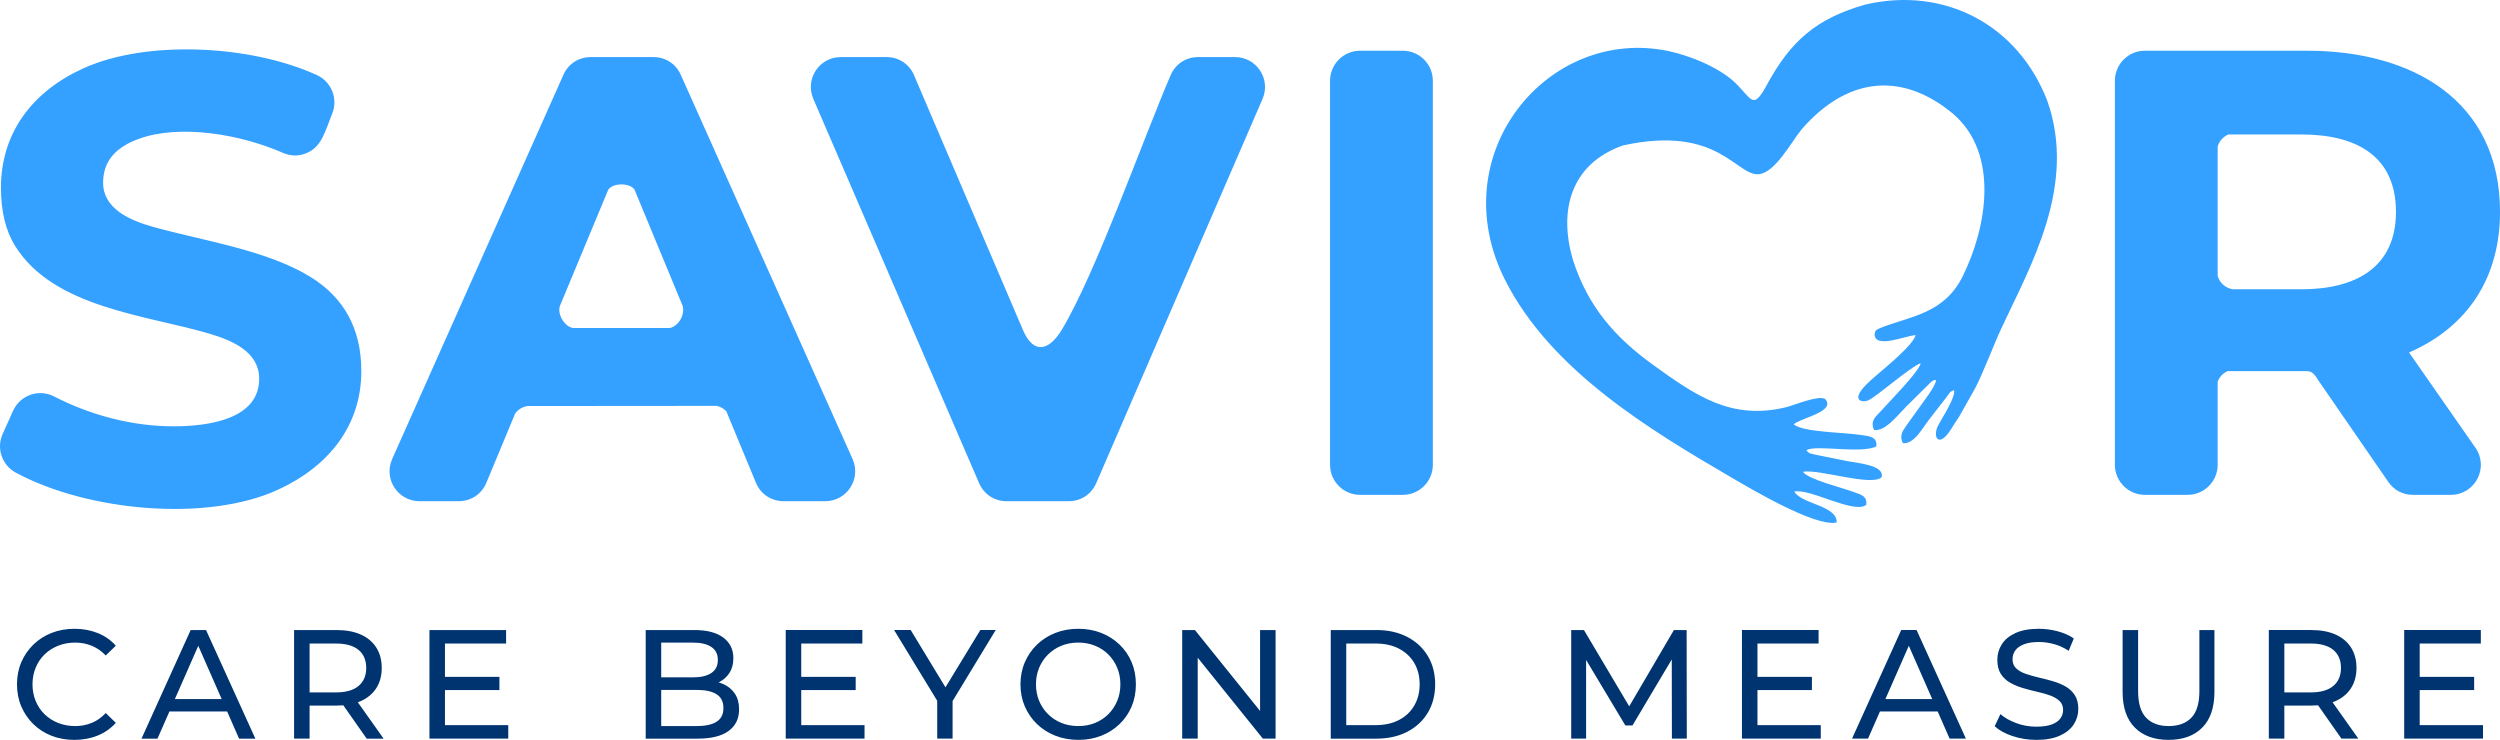
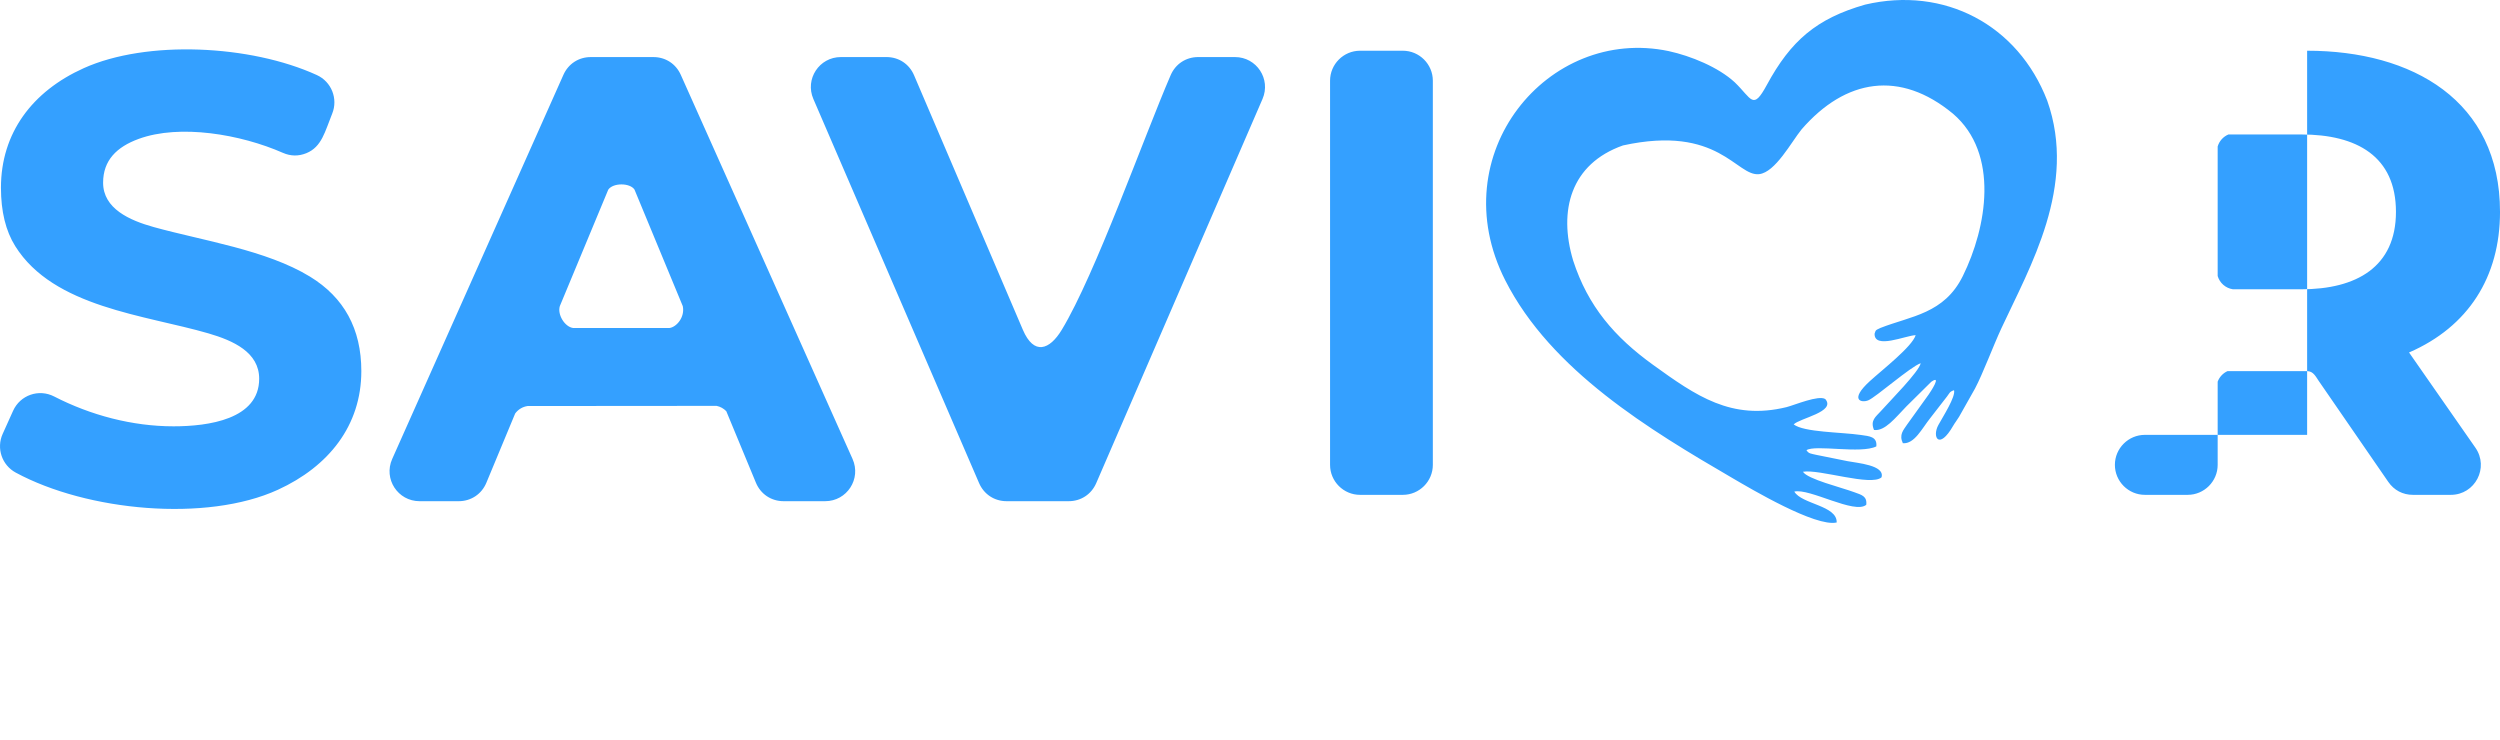
<svg xmlns="http://www.w3.org/2000/svg" xml:space="preserve" width="402.359mm" height="119.079mm" version="1.1" style="shape-rendering:geometricPrecision; text-rendering:geometricPrecision; image-rendering:optimizeQuality; fill-rule:evenodd; clip-rule:evenodd" viewBox="0 0 14337.49 4243.2">
  <defs>
    <style type="text/css">
   
    .fil0 {fill:#34A0FF}
    .fil1 {fill:#003471;fill-rule:nonzero}
   
  </style>
  </defs>
  <g id="Layer_x0020_1">
    <g id="_2422421770592">
-       <path class="fil0" d="M6871.75 327.28l210.88 0c124.23,0 207.19,126.4 157.86,240.35l-953.59 2203.01c-27.82,64.28 -87.81,103.68 -157.86,103.68l-356.08 0c-70.12,0 -130.16,-39.44 -157.95,-103.87l-950.44 -2203.02c-49.17,-113.99 33.8,-240.16 157.95,-240.16l261.48 0c70.46,0 130.66,39.8 158.26,104.63 207.93,486.43 415.93,972.87 623.8,1459.29 63.45,148.46 153.27,115.97 223.34,0.11 192.31,-317.93 470.17,-1103.2 624.43,-1460.26 27.79,-64.34 87.76,-103.77 157.9,-103.77zm5846.55 512.85l0 742.82c11.58,39.77 45.57,70 87.39,76.08l392.91 0c315.44,0 542.15,-128.17 542.15,-443.91 0,-318.77 -225,-443.92 -542.15,-443.92l-418.71 0c-29.64,12.4 -52.51,37.73 -61.59,68.93zm-8802.6 915.59l-277.04 -668.81c-26.49,-39.04 -123.35,-39.43 -150.43,0.99l-277.53 667.35c-15.36,49.21 28.6,119.19 75.5,125.72l553.9 0c39.66,-5.52 88.89,-61.93 75.6,-125.26zm-11.43 -1326.64l985.06 2203.02c51.02,114.1 -32.04,242.23 -157.03,242.23l-238.29 0c-70.93,0 -131.74,-40.55 -158.92,-106.18l-169.78 -409.86c-14.74,-15.3 -33.99,-26.23 -55.62,-30.65l-1083.79 0.9c-29.29,4.15 -54.78,20.14 -71.46,42.96l-165.04 396.87c-27.2,65.41 -87.98,105.96 -158.83,105.96l-224.25 0c-124.9,0 -208.01,-127.85 -157.12,-242.04l981.91 -2203.01c28.28,-63.44 87.67,-101.99 157.12,-101.99l359 0c69.38,0 128.72,38.46 157.04,101.8zm-1832.09 1699.32c0,312.08 -186.87,546.89 -478.48,680.43 -409.14,187.36 -1094.11,122.79 -1503.39,-98.41 -79.45,-42.94 -112.17,-139.61 -75.02,-222.02l59.67 -132.36c40.73,-90.35 147.59,-127.54 235.61,-82.21 209.25,107.76 448.33,171.14 684.58,171.14 199.25,0 491.21,-39.83 491.21,-272.9 0,-151.88 -148.17,-218.5 -291.09,-260.16 -362.7,-105.72 -888.06,-148.4 -1107.96,-500.31 -54.53,-87.26 -81.87,-198.91 -81.87,-334.76 0,-314.32 179.5,-552.9 474.84,-685.88 361.03,-162.57 955.37,-134.6 1336.89,39.54 83.81,38.24 122.59,135.92 87.92,221.27 -41.39,101.91 -59.28,190.75 -148.49,226.87 -44.63,18.07 -89.83,17.41 -133.89,-1.96 -242.83,-106.79 -591.98,-166.37 -827.68,-80 -125.58,46.01 -203.76,122.54 -203.76,251.06 0,148.82 151.83,216.05 291.09,254.71 280.12,77.76 644.99,131 895.1,283.81 195.34,119.35 294.73,299.2 294.73,542.15zm8623.96 -2101.86c454.23,-106.73 876.34,114.84 1044.6,550.48 173.45,488.89 -99.61,954.15 -262.81,1305.67 -47.18,101.64 -106.28,260.52 -151.2,345.38l-91.52 162.21c-11.69,19.66 -23.43,33.45 -33.71,51.36 -81.98,142.93 -122.44,64.03 -85.09,-4.09 27.46,-50.11 100.14,-162.67 89.9,-199.71 -26.96,9.02 -24.56,15.97 -40.16,35.9l-96.54 124.5c-47.5,59.28 -90.31,149.17 -156.8,143.6 -23.11,-48.86 3.04,-74.97 23.69,-106.17l124.33 -173.12c10.77,-15.3 78.02,-117.12 14.81,-72.82l-142.7 141.21c-64.53,66.51 -122.76,143.02 -185.56,134.93 -23.13,-55.26 10.54,-75.79 38.53,-107.24 53.6,-60.24 220.65,-227.93 229.19,-275.58 -57.84,19.35 -257.22,195.32 -300.89,212.96 -39.91,16.12 -109.59,-1.86 9.23,-110.13 73.2,-66.71 242.8,-197.93 262.9,-263.73 -56.36,1.45 -238.05,83.08 -235.65,-8.3 7.65,-20.43 1.96,-18.62 34.04,-33.35 174.53,-68.42 365,-80.81 471.89,-297.11 137.7,-278.64 211.54,-702.34 -56.65,-931.63 -303.58,-251.08 -615.77,-200.41 -867.82,90.12 -58.36,71.58 -150.58,246.62 -243.65,256.89 -130.71,14.42 -230.28,-285.34 -780.75,-164.74 -299.75,105.8 -371.71,373.09 -285.92,659.8 85.25,263.13 238.35,439.76 458.74,598.77 246.1,177.56 449.03,319.67 765.2,242.27 48.91,-12.86 183.6,-70.22 222.11,-46.34 63.47,73.45 -147.6,109.83 -181.08,145.46 58.18,45.38 272.92,44.18 385.44,60.56 48.34,7.03 94.45,9.29 88.47,65.54 -87.15,44.21 -350.87,-11.62 -400.62,21.8 13.41,20.43 23.72,19.03 56.05,26.65l179.42 36.18c54.3,10.85 215.59,22.52 194.97,92.64 -59.1,53.42 -357.21,-48.18 -450.67,-31.84 25.91,42.61 220.15,89.57 295.97,117.85 39,14.55 72.95,21.63 67.13,71.62 -66.5,56.26 -326.26,-96.72 -412.68,-75.74 42.42,72.94 246.47,79.22 243.04,177.18 -120.76,27.51 -489.77,-191.68 -598.59,-255.12 -471.2,-274.67 -1039.16,-615.39 -1302.04,-1133.41 -366.61,-722.41 244.48,-1460.56 937.34,-1314.82 126.83,27.64 284.98,92.31 378.72,178.94 98.69,94.99 103.47,163.56 183.73,15.54 137.75,-254.04 284.3,-380.91 563.66,-461.03zm-2478.83 436.37l0 2203.02c0,94.74 -77.28,172.01 -172.02,172.01l-245.42 0c-94.74,0 -172.01,-77.28 -172.01,-172.01l0 -2203.02c0,-94.74 77.28,-172.01 172.01,-172.01l245.42 0c94.74,0 172.02,77.28 172.02,172.01zm5014.04 -172.01c603.78,0 1106.15,285.65 1106.15,924.21 0,373.61 -182.17,658.92 -521.68,806.32l380.58 546.15c79.64,114.29 -1.82,270.36 -141.13,270.36l-216.86 0c-58.36,0 -108.54,-26.37 -141.65,-74.42l-399.74 -580.19c-15.47,-22.44 -30.19,-54.93 -65.68,-54.93l-456.59 0c-26.01,11.76 -46.49,33.61 -56.46,60.54l0 476.98c0,94.74 -77.28,172.01 -172.01,172.01l-245.42 0c-94.74,0 -172.01,-77.28 -172.01,-172.01l0 -2203.02c0,-94.74 77.28,-172.01 172.01,-172.01l930.49 0z" />
-       <path class="fil1" d="M426.63 4243.2c-47.45,0 -91.19,-7.86 -131.23,-23.58 -40.03,-15.72 -74.73,-37.96 -104.1,-66.73 -29.36,-28.77 -52.34,-62.43 -68.95,-100.98 -16.61,-38.56 -24.91,-80.97 -24.91,-127.23 0,-46.27 8.3,-88.67 24.91,-127.23 16.61,-38.55 39.74,-72.22 69.4,-100.98 29.66,-28.77 64.5,-51.01 104.54,-66.73 40.04,-15.72 83.78,-23.58 131.23,-23.58 48.04,0 92.38,8.16 133.01,24.47 40.63,16.31 75.18,40.48 103.65,72.51l-57.83 56.05c-23.72,-24.91 -50.41,-43.45 -80.07,-55.61 -29.66,-12.16 -61.39,-18.24 -95.2,-18.24 -35,0 -67.47,5.93 -97.42,17.8 -29.95,11.86 -55.91,28.47 -77.85,49.82 -21.94,21.36 -39,46.71 -51.16,76.07 -12.16,29.36 -18.24,61.24 -18.24,95.64 0,34.4 6.08,66.28 18.24,95.64 12.16,29.36 29.21,54.72 51.16,76.07 21.95,21.35 47.9,37.96 77.85,49.82 29.95,11.86 62.43,17.8 97.42,17.8 33.81,0 65.54,-6.08 95.2,-18.24 29.66,-12.16 56.35,-30.99 80.07,-56.5l57.83 56.05c-28.47,32.03 -63.02,56.35 -103.65,72.96 -40.63,16.61 -85.26,24.91 -133.9,24.91zm384.85 -7.12l282.04 -622.8 88.08 0 282.93 622.8 -93.42 0 -251.79 -572.97 35.59 0 -251.79 572.97 -91.64 0zm120.11 -155.7l24.02 -71.17 350.55 0 25.8 71.17 -400.37 0zm754.97 155.7l0 -622.8 242.89 0c54.57,0 101.13,8.6 139.68,25.8 38.56,17.2 68.21,42.11 88.97,74.73 20.76,32.62 31.14,71.47 31.14,116.55 0,45.08 -10.38,83.78 -31.14,116.1 -20.76,32.33 -50.42,57.09 -88.97,74.29 -38.55,17.2 -85.11,25.8 -139.68,25.8l-193.96 0 40.04 -40.93 0 230.44 -88.97 0zm416.38 0l-158.37 -225.98 95.2 0 160.15 225.98 -96.98 0zm-327.41 -221.54l-40.04 -43.6 191.29 0c56.94,0 100.09,-12.3 129.45,-36.92 29.36,-24.62 44.04,-59.17 44.04,-103.65 0,-44.49 -14.68,-78.89 -44.04,-103.21 -29.36,-24.32 -72.51,-36.48 -129.45,-36.48l-191.29 0 40.04 -44.48 0 368.34zm768.32 -132.57l320.3 0 0 75.63 -320.3 0 0 -75.63zm8.01 276.7l363 0 0 77.4 -451.97 0 0 -622.8 439.52 0 0 77.4 -350.55 0 0 467.99zm1151.26 77.4l0 -622.8 279.37 0c71.77,0 126.93,14.38 165.49,43.15 38.56,28.77 57.83,68.06 57.83,117.89 0,33.81 -7.57,62.28 -22.69,85.41 -15.13,23.13 -35.44,40.93 -60.95,53.38 -25.5,12.46 -53.08,18.68 -82.74,18.68l16.01 -26.69c35.59,0 67.03,6.23 94.31,18.68 27.28,12.46 48.93,30.69 64.95,54.72 16.02,24.02 24.02,53.83 24.02,89.42 0,53.38 -20.02,94.75 -60.06,124.12 -40.03,29.36 -99.5,44.04 -178.39,44.04l-297.16 0zm88.97 -72.07l204.63 0c49.23,0 86.9,-8.31 112.99,-24.91 26.1,-16.61 39.15,-42.71 39.15,-78.3 0,-36.18 -13.05,-62.58 -39.15,-79.18 -26.1,-16.61 -63.76,-24.91 -112.99,-24.91l-212.64 0 0 -72.07 190.4 0c45.08,0 80.07,-8.3 104.99,-24.91 24.91,-16.61 37.37,-41.52 37.37,-74.73 0,-33.22 -12.45,-58.13 -37.37,-74.74 -24.92,-16.61 -59.91,-24.91 -104.99,-24.91l-182.39 0 0 478.67zm795.01 -282.04l320.3 0 0 75.63 -320.3 0 0 -75.63zm8.01 276.7l363 0 0 77.4 -451.97 0 0 -622.8 439.52 0 0 77.4 -350.55 0 0 467.99zm779.88 77.4l0 -238.44 20.46 55.16 -267.8 -439.52 95.2 0 225.1 371.01 -51.6 0 225.98 -371.01 88.08 0 -266.91 439.52 19.57 -55.16 0 238.44 -88.08 0zm809.24 7.12c-47.45,0 -91.49,-8.01 -132.12,-24.02 -40.63,-16.01 -75.77,-38.41 -105.43,-67.17 -29.66,-28.77 -52.79,-62.43 -69.4,-100.98 -16.61,-38.56 -24.91,-80.67 -24.91,-126.34 0,-45.67 8.3,-87.78 24.91,-126.34 16.61,-38.56 39.74,-72.22 69.4,-100.98 29.66,-28.77 64.65,-51.16 104.99,-67.17 40.33,-16.01 84.52,-24.02 132.57,-24.02 47.45,0 91.19,7.86 131.23,23.58 40.04,15.72 75.03,37.96 104.98,66.73 29.95,28.77 53.09,62.43 69.4,100.98 16.31,38.56 24.47,80.96 24.47,127.23 0,46.26 -8.16,88.67 -24.47,127.23 -16.31,38.55 -39.45,72.22 -69.4,100.98 -29.95,28.77 -64.95,51.01 -104.98,66.73 -40.04,15.72 -83.78,23.58 -131.23,23.58zm0 -79.18c34.4,0 66.28,-5.93 95.64,-17.8 29.36,-11.86 54.87,-28.62 76.52,-50.27 21.65,-21.65 38.56,-47.01 50.71,-76.07 12.16,-29.06 18.24,-60.8 18.24,-95.2 0,-34.4 -6.08,-66.14 -18.24,-95.2 -12.16,-29.06 -29.06,-54.42 -50.71,-76.07 -21.65,-21.65 -47.15,-38.41 -76.52,-50.27 -29.36,-11.86 -61.24,-17.8 -95.64,-17.8 -35,0 -67.18,5.93 -96.54,17.8 -29.36,11.86 -55.01,28.62 -76.96,50.27 -21.94,21.65 -39,47.01 -51.16,76.07 -12.16,29.06 -18.24,60.8 -18.24,95.2 0,34.4 6.08,66.14 18.24,95.2 12.16,29.06 29.21,54.42 51.16,76.07 21.95,21.65 47.6,38.41 76.96,50.27 29.36,11.86 61.54,17.8 96.54,17.8zm595.71 72.07l0 -622.8 72.96 0 411.94 511.58 -38.26 0 0 -511.58 88.97 0 0 622.8 -72.96 0 -411.94 -511.58 38.26 0 0 511.58 -88.97 0zm851.95 0l0 -622.8 262.46 0c66.43,0 125.01,13.05 175.72,39.15 50.71,26.1 90.16,62.58 118.33,109.43 28.18,46.86 42.26,101.13 42.26,162.82 0,61.69 -14.09,115.96 -42.26,162.82 -28.17,46.86 -67.61,83.34 -118.33,109.43 -50.71,26.1 -109.29,39.15 -175.72,39.15l-262.46 0zm88.97 -77.4l168.16 0c51.6,0 96.24,-9.79 133.9,-29.36 37.66,-19.57 66.88,-47.01 87.64,-82.3 20.76,-35.29 31.14,-76.07 31.14,-122.33 0,-46.86 -10.38,-87.78 -31.14,-122.78 -20.76,-35 -49.97,-62.28 -87.64,-81.85 -37.66,-19.57 -82.3,-29.36 -133.9,-29.36l-168.16 0 0 467.99zm1290.06 77.4l0 -622.8 72.96 0 279.37 470.66 -39.15 0 275.81 -470.66 72.96 0 0.89 622.8 -85.41 0 -0.89 -488.45 20.46 0 -245.56 412.83 -40.93 0 -247.34 -412.83 22.24 0 0 488.45 -85.41 0zm1060.14 -354.11l320.3 0 0 75.63 -320.3 0 0 -75.63zm8.01 276.7l363 0 0 77.4 -451.97 0 0 -622.8 439.52 0 0 77.4 -350.55 0 0 467.99zm542.33 77.4l282.04 -622.8 88.08 0 282.93 622.8 -93.42 0 -251.79 -572.97 35.59 0 -251.79 572.97 -91.64 0zm120.11 -155.7l24.02 -71.17 350.55 0 25.8 71.17 -400.37 0zm936.47 162.82c-47.45,0 -92.83,-7.27 -136.12,-21.8 -43.3,-14.53 -77.41,-33.36 -102.32,-56.5l32.92 -69.4c23.72,20.76 53.98,37.96 90.75,51.6 36.77,13.64 75.03,20.46 114.77,20.46 36.18,0 65.54,-4.15 88.08,-12.45 22.54,-8.31 39.15,-19.72 49.82,-34.25 10.68,-14.53 16.01,-30.99 16.01,-49.38 0,-21.36 -6.97,-38.56 -20.91,-51.6 -13.94,-13.05 -32.03,-23.58 -54.27,-31.59 -22.24,-8.01 -46.71,-14.98 -73.4,-20.91 -26.69,-5.93 -53.53,-12.9 -80.52,-20.91 -26.99,-8.01 -51.6,-18.24 -73.85,-30.69 -22.24,-12.45 -40.18,-29.21 -53.83,-50.27 -13.64,-21.06 -20.46,-48.19 -20.46,-81.41 0,-32.03 8.45,-61.54 25.36,-88.52 16.9,-26.99 43,-48.64 78.29,-64.95 35.29,-16.31 80.22,-24.47 134.79,-24.47 36.18,0 72.07,4.75 107.65,14.24 35.59,9.49 66.43,23.13 92.53,40.93l-29.36 71.17c-26.69,-17.79 -54.87,-30.69 -84.52,-38.7 -29.66,-8.01 -58.42,-12.01 -86.3,-12.01 -35,0 -63.76,4.45 -86.3,13.35 -22.54,8.9 -39,20.76 -49.38,35.59 -10.38,14.83 -15.57,31.44 -15.57,49.82 0,21.95 6.97,39.45 20.91,52.5 13.94,13.05 32.03,23.43 54.27,31.14 22.24,7.71 46.71,14.68 73.4,20.91 26.69,6.23 53.53,13.2 80.52,20.91 26.99,7.71 51.6,17.79 73.85,30.25 22.24,12.45 40.18,29.06 53.82,49.82 13.64,20.76 20.46,47.45 20.46,80.08 0,31.44 -8.6,60.65 -25.8,87.63 -17.2,26.99 -43.74,48.64 -79.63,64.95 -35.89,16.31 -81.11,24.47 -135.68,24.47zm758.53 0c-81.85,0 -146.21,-23.43 -193.07,-70.28 -46.86,-46.86 -70.29,-115.37 -70.29,-205.52l0 -354.11 88.97 0 0 350.55c0,69.4 15.27,120.11 45.82,152.14 30.55,32.03 73.7,48.04 129.45,48.04 56.35,0 99.8,-16.02 130.34,-48.04 30.55,-32.03 45.82,-82.74 45.82,-152.14l0 -350.55 86.3 0 0 354.11c0,90.16 -23.28,158.67 -69.84,205.52 -46.56,46.85 -111.07,70.28 -193.51,70.28zm575.25 -7.12l0 -622.8 242.89 0c54.57,0 101.13,8.6 139.68,25.8 38.56,17.2 68.21,42.11 88.97,74.73 20.76,32.62 31.14,71.47 31.14,116.55 0,45.08 -10.38,83.78 -31.14,116.1 -20.76,32.33 -50.42,57.09 -88.97,74.29 -38.55,17.2 -85.11,25.8 -139.68,25.8l-193.96 0 40.04 -40.93 0 230.44 -88.97 0zm416.38 0l-158.37 -225.98 95.2 0 160.15 225.98 -96.98 0zm-327.41 -221.54l-40.04 -43.6 191.29 0c56.94,0 100.09,-12.3 129.45,-36.92 29.36,-24.62 44.04,-59.17 44.04,-103.65 0,-44.49 -14.68,-78.89 -44.04,-103.21 -29.36,-24.32 -72.51,-36.48 -129.45,-36.48l-191.29 0 40.04 -44.48 0 368.34zm768.32 -132.57l320.3 0 0 75.63 -320.3 0 0 -75.63zm8.01 276.7l363 0 0 77.4 -451.97 0 0 -622.8 439.52 0 0 77.4 -350.55 0 0 467.99z" />
+       <path class="fil0" d="M6871.75 327.28l210.88 0c124.23,0 207.19,126.4 157.86,240.35l-953.59 2203.01c-27.82,64.28 -87.81,103.68 -157.86,103.68l-356.08 0c-70.12,0 -130.16,-39.44 -157.95,-103.87l-950.44 -2203.02c-49.17,-113.99 33.8,-240.16 157.95,-240.16l261.48 0c70.46,0 130.66,39.8 158.26,104.63 207.93,486.43 415.93,972.87 623.8,1459.29 63.45,148.46 153.27,115.97 223.34,0.11 192.31,-317.93 470.17,-1103.2 624.43,-1460.26 27.79,-64.34 87.76,-103.77 157.9,-103.77zm5846.55 512.85l0 742.82c11.58,39.77 45.57,70 87.39,76.08l392.91 0c315.44,0 542.15,-128.17 542.15,-443.91 0,-318.77 -225,-443.92 -542.15,-443.92l-418.71 0c-29.64,12.4 -52.51,37.73 -61.59,68.93zm-8802.6 915.59l-277.04 -668.81c-26.49,-39.04 -123.35,-39.43 -150.43,0.99l-277.53 667.35c-15.36,49.21 28.6,119.19 75.5,125.72l553.9 0c39.66,-5.52 88.89,-61.93 75.6,-125.26zm-11.43 -1326.64l985.06 2203.02c51.02,114.1 -32.04,242.23 -157.03,242.23l-238.29 0c-70.93,0 -131.74,-40.55 -158.92,-106.18l-169.78 -409.86c-14.74,-15.3 -33.99,-26.23 -55.62,-30.65l-1083.79 0.9c-29.29,4.15 -54.78,20.14 -71.46,42.96l-165.04 396.87c-27.2,65.41 -87.98,105.96 -158.83,105.96l-224.25 0c-124.9,0 -208.01,-127.85 -157.12,-242.04l981.91 -2203.01c28.28,-63.44 87.67,-101.99 157.12,-101.99l359 0c69.38,0 128.72,38.46 157.04,101.8zm-1832.09 1699.32c0,312.08 -186.87,546.89 -478.48,680.43 -409.14,187.36 -1094.11,122.79 -1503.39,-98.41 -79.45,-42.94 -112.17,-139.61 -75.02,-222.02l59.67 -132.36c40.73,-90.35 147.59,-127.54 235.61,-82.21 209.25,107.76 448.33,171.14 684.58,171.14 199.25,0 491.21,-39.83 491.21,-272.9 0,-151.88 -148.17,-218.5 -291.09,-260.16 -362.7,-105.72 -888.06,-148.4 -1107.96,-500.31 -54.53,-87.26 -81.87,-198.91 -81.87,-334.76 0,-314.32 179.5,-552.9 474.84,-685.88 361.03,-162.57 955.37,-134.6 1336.89,39.54 83.81,38.24 122.59,135.92 87.92,221.27 -41.39,101.91 -59.28,190.75 -148.49,226.87 -44.63,18.07 -89.83,17.41 -133.89,-1.96 -242.83,-106.79 -591.98,-166.37 -827.68,-80 -125.58,46.01 -203.76,122.54 -203.76,251.06 0,148.82 151.83,216.05 291.09,254.71 280.12,77.76 644.99,131 895.1,283.81 195.34,119.35 294.73,299.2 294.73,542.15zm8623.96 -2101.86c454.23,-106.73 876.34,114.84 1044.6,550.48 173.45,488.89 -99.61,954.15 -262.81,1305.67 -47.18,101.64 -106.28,260.52 -151.2,345.38l-91.52 162.21c-11.69,19.66 -23.43,33.45 -33.71,51.36 -81.98,142.93 -122.44,64.03 -85.09,-4.09 27.46,-50.11 100.14,-162.67 89.9,-199.71 -26.96,9.02 -24.56,15.97 -40.16,35.9l-96.54 124.5c-47.5,59.28 -90.31,149.17 -156.8,143.6 -23.11,-48.86 3.04,-74.97 23.69,-106.17l124.33 -173.12c10.77,-15.3 78.02,-117.12 14.81,-72.82l-142.7 141.21c-64.53,66.51 -122.76,143.02 -185.56,134.93 -23.13,-55.26 10.54,-75.79 38.53,-107.24 53.6,-60.24 220.65,-227.93 229.19,-275.58 -57.84,19.35 -257.22,195.32 -300.89,212.96 -39.91,16.12 -109.59,-1.86 9.23,-110.13 73.2,-66.71 242.8,-197.93 262.9,-263.73 -56.36,1.45 -238.05,83.08 -235.65,-8.3 7.65,-20.43 1.96,-18.62 34.04,-33.35 174.53,-68.42 365,-80.81 471.89,-297.11 137.7,-278.64 211.54,-702.34 -56.65,-931.63 -303.58,-251.08 -615.77,-200.41 -867.82,90.12 -58.36,71.58 -150.58,246.62 -243.65,256.89 -130.71,14.42 -230.28,-285.34 -780.75,-164.74 -299.75,105.8 -371.71,373.09 -285.92,659.8 85.25,263.13 238.35,439.76 458.74,598.77 246.1,177.56 449.03,319.67 765.2,242.27 48.91,-12.86 183.6,-70.22 222.11,-46.34 63.47,73.45 -147.6,109.83 -181.08,145.46 58.18,45.38 272.92,44.18 385.44,60.56 48.34,7.03 94.45,9.29 88.47,65.54 -87.15,44.21 -350.87,-11.62 -400.62,21.8 13.41,20.43 23.72,19.03 56.05,26.65l179.42 36.18c54.3,10.85 215.59,22.52 194.97,92.64 -59.1,53.42 -357.21,-48.18 -450.67,-31.84 25.91,42.61 220.15,89.57 295.97,117.85 39,14.55 72.95,21.63 67.13,71.62 -66.5,56.26 -326.26,-96.72 -412.68,-75.74 42.42,72.94 246.47,79.22 243.04,177.18 -120.76,27.51 -489.77,-191.68 -598.59,-255.12 -471.2,-274.67 -1039.16,-615.39 -1302.04,-1133.41 -366.61,-722.41 244.48,-1460.56 937.34,-1314.82 126.83,27.64 284.98,92.31 378.72,178.94 98.69,94.99 103.47,163.56 183.73,15.54 137.75,-254.04 284.3,-380.91 563.66,-461.03zm-2478.83 436.37l0 2203.02c0,94.74 -77.28,172.01 -172.02,172.01l-245.42 0c-94.74,0 -172.01,-77.28 -172.01,-172.01l0 -2203.02c0,-94.74 77.28,-172.01 172.01,-172.01l245.42 0c94.74,0 172.02,77.28 172.02,172.01zm5014.04 -172.01c603.78,0 1106.15,285.65 1106.15,924.21 0,373.61 -182.17,658.92 -521.68,806.32l380.58 546.15c79.64,114.29 -1.82,270.36 -141.13,270.36l-216.86 0c-58.36,0 -108.54,-26.37 -141.65,-74.42l-399.74 -580.19c-15.47,-22.44 -30.19,-54.93 -65.68,-54.93l-456.59 0c-26.01,11.76 -46.49,33.61 -56.46,60.54l0 476.98c0,94.74 -77.28,172.01 -172.01,172.01l-245.42 0c-94.74,0 -172.01,-77.28 -172.01,-172.01c0,-94.74 77.28,-172.01 172.01,-172.01l930.49 0z" />
    </g>
  </g>
</svg>